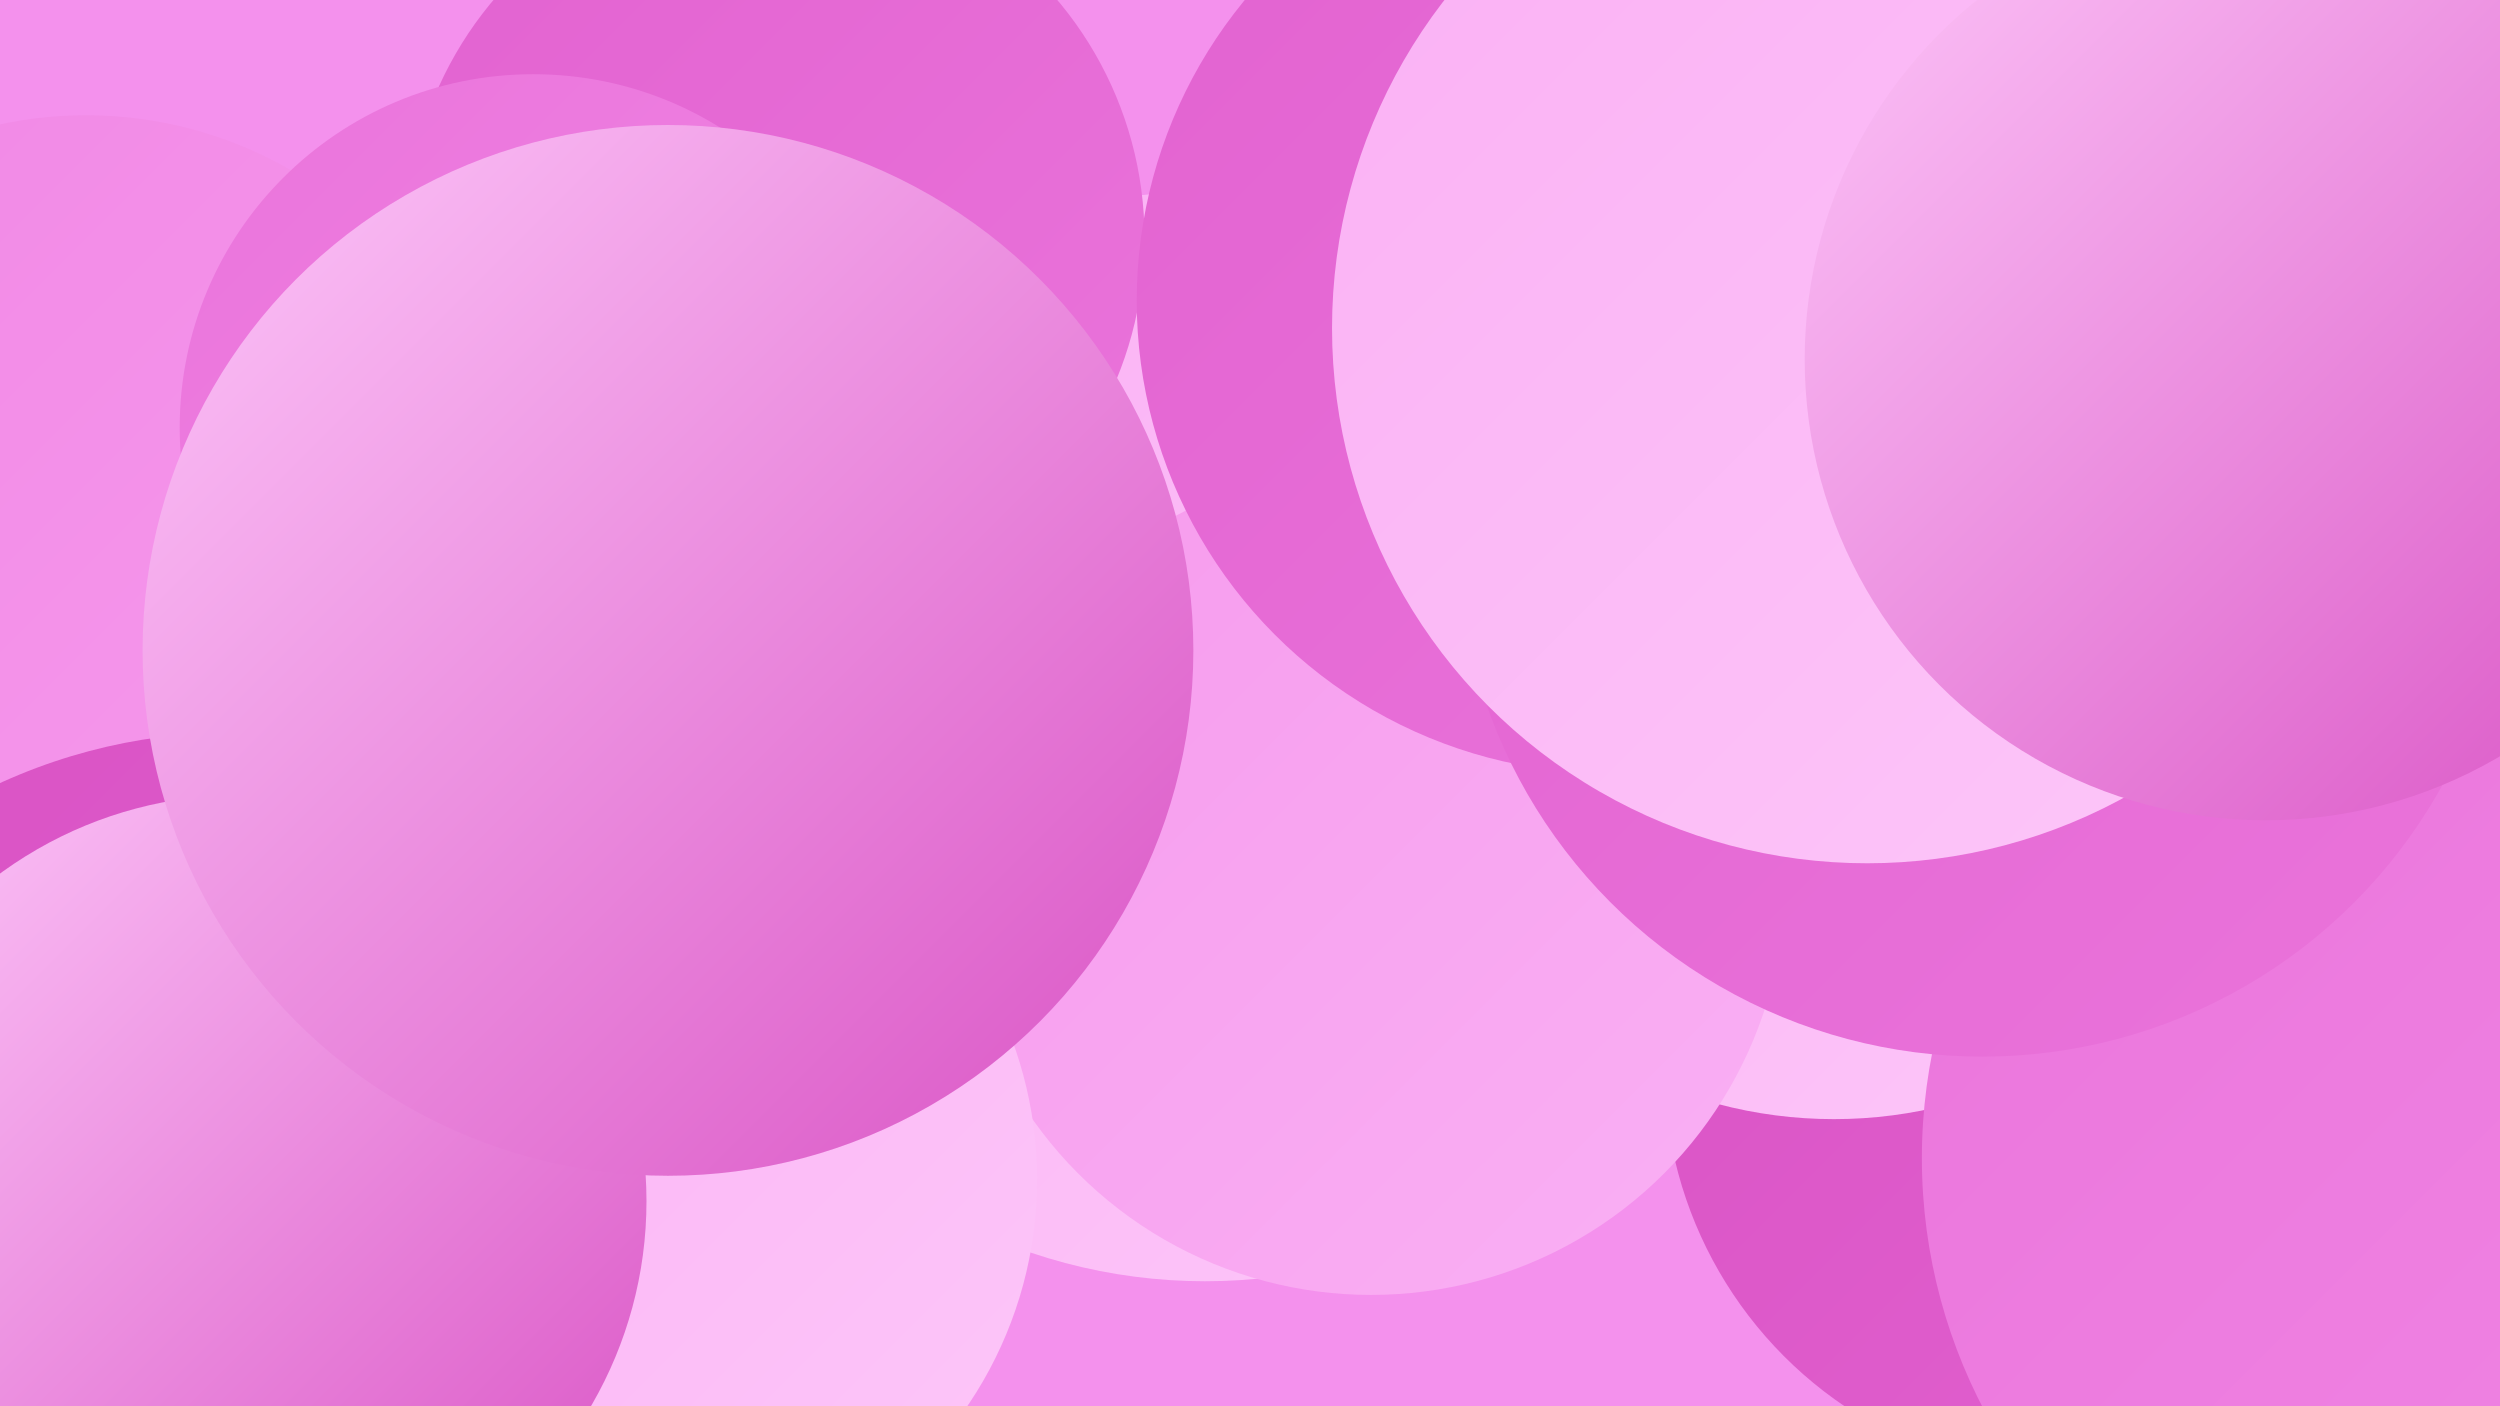
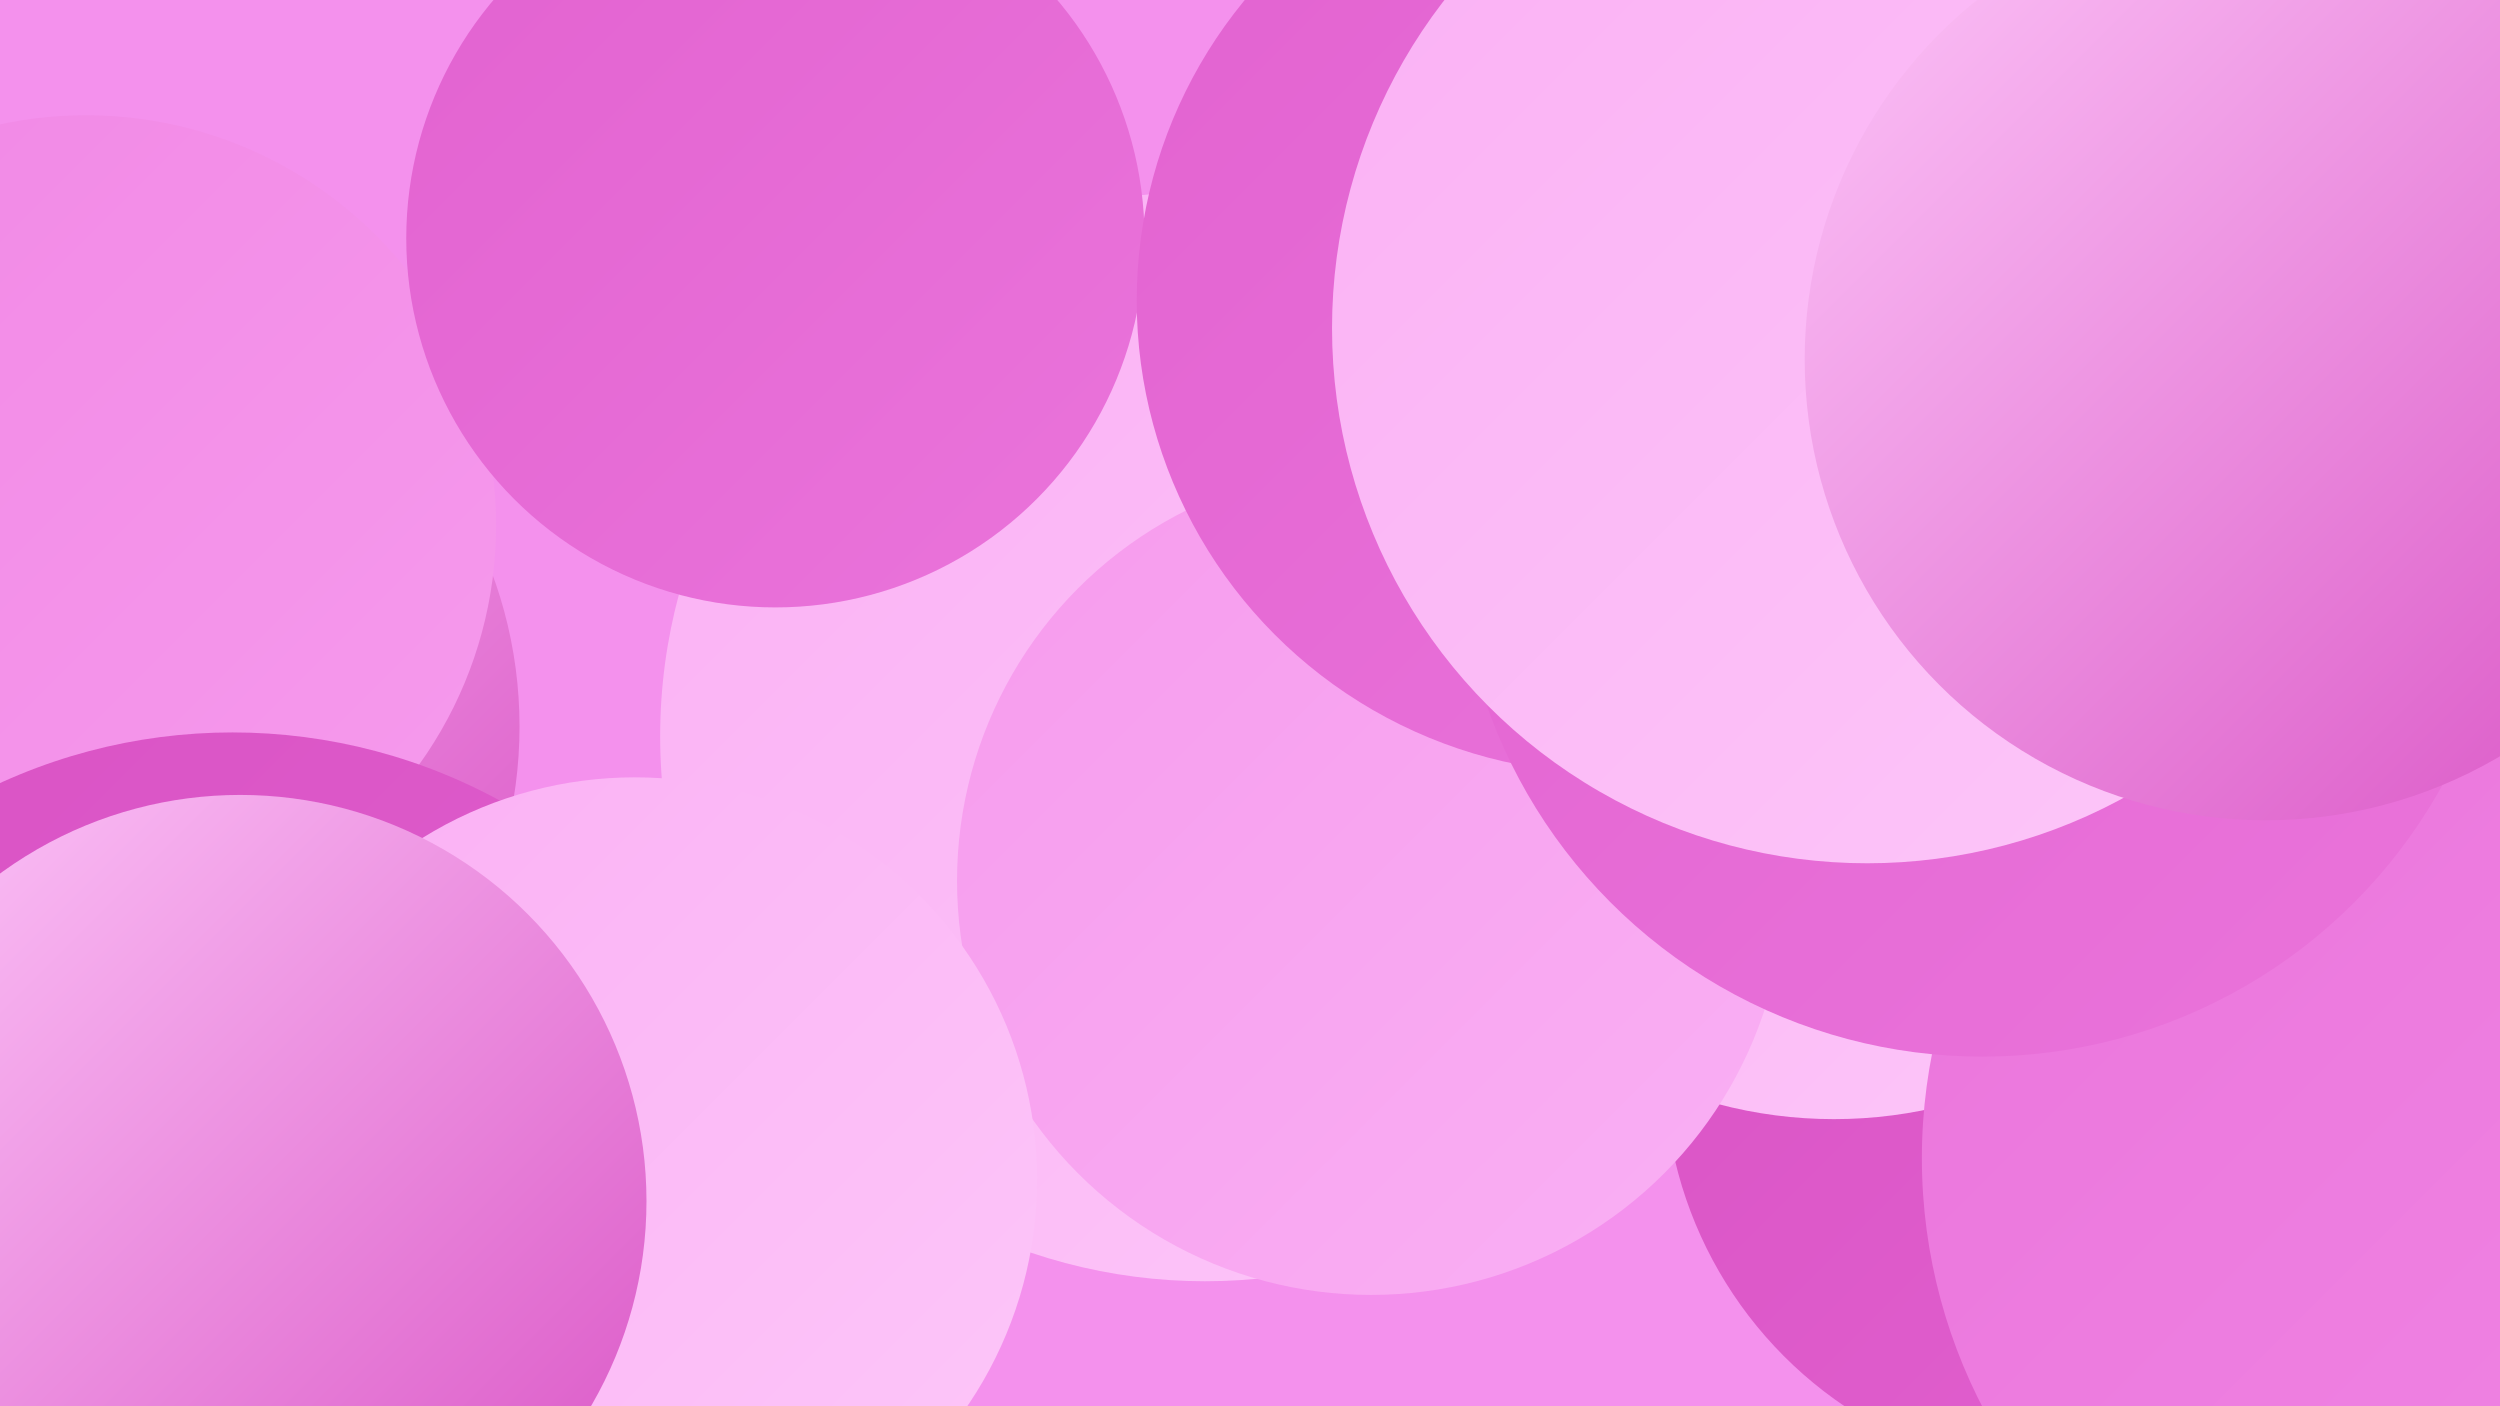
<svg xmlns="http://www.w3.org/2000/svg" width="1280" height="720">
  <defs>
    <linearGradient id="grad0" x1="0%" y1="0%" x2="100%" y2="100%">
      <stop offset="0%" style="stop-color:#d952c4;stop-opacity:1" />
      <stop offset="100%" style="stop-color:#e262d0;stop-opacity:1" />
    </linearGradient>
    <linearGradient id="grad1" x1="0%" y1="0%" x2="100%" y2="100%">
      <stop offset="0%" style="stop-color:#e262d0;stop-opacity:1" />
      <stop offset="100%" style="stop-color:#ea74db;stop-opacity:1" />
    </linearGradient>
    <linearGradient id="grad2" x1="0%" y1="0%" x2="100%" y2="100%">
      <stop offset="0%" style="stop-color:#ea74db;stop-opacity:1" />
      <stop offset="100%" style="stop-color:#f187e5;stop-opacity:1" />
    </linearGradient>
    <linearGradient id="grad3" x1="0%" y1="0%" x2="100%" y2="100%">
      <stop offset="0%" style="stop-color:#f187e5;stop-opacity:1" />
      <stop offset="100%" style="stop-color:#f69bed;stop-opacity:1" />
    </linearGradient>
    <linearGradient id="grad4" x1="0%" y1="0%" x2="100%" y2="100%">
      <stop offset="0%" style="stop-color:#f69bed;stop-opacity:1" />
      <stop offset="100%" style="stop-color:#fab0f4;stop-opacity:1" />
    </linearGradient>
    <linearGradient id="grad5" x1="0%" y1="0%" x2="100%" y2="100%">
      <stop offset="0%" style="stop-color:#fab0f4;stop-opacity:1" />
      <stop offset="100%" style="stop-color:#fdc7f9;stop-opacity:1" />
    </linearGradient>
    <linearGradient id="grad6" x1="0%" y1="0%" x2="100%" y2="100%">
      <stop offset="0%" style="stop-color:#fdc7f9;stop-opacity:1" />
      <stop offset="100%" style="stop-color:#d952c4;stop-opacity:1" />
    </linearGradient>
  </defs>
  <rect width="1280" height="720" fill="#f491ed" />
  <circle cx="40" cy="372" r="226" fill="url(#grad6)" />
  <circle cx="1107" cy="489" r="237" fill="url(#grad3)" />
  <circle cx="617" cy="377" r="279" fill="url(#grad5)" />
  <circle cx="44" cy="269" r="210" fill="url(#grad3)" />
  <circle cx="1062" cy="546" r="210" fill="url(#grad0)" />
  <circle cx="838" cy="264" r="228" fill="url(#grad6)" />
  <circle cx="397" cy="122" r="189" fill="url(#grad1)" />
  <circle cx="939" cy="341" r="232" fill="url(#grad5)" />
  <circle cx="1261" cy="593" r="277" fill="url(#grad2)" />
  <circle cx="119" cy="661" r="286" fill="url(#grad0)" />
  <circle cx="837" cy="230" r="216" fill="url(#grad6)" />
  <circle cx="702" cy="451" r="212" fill="url(#grad4)" />
  <circle cx="824" cy="154" r="242" fill="url(#grad1)" />
  <circle cx="1015" cy="272" r="269" fill="url(#grad1)" />
  <circle cx="325" cy="604" r="206" fill="url(#grad5)" />
-   <circle cx="273" cy="219" r="181" fill="url(#grad2)" />
  <circle cx="956" cy="168" r="274" fill="url(#grad5)" />
  <circle cx="123" cy="615" r="208" fill="url(#grad6)" />
  <circle cx="1160" cy="184" r="236" fill="url(#grad6)" />
-   <circle cx="342" cy="333" r="269" fill="url(#grad6)" />
</svg>